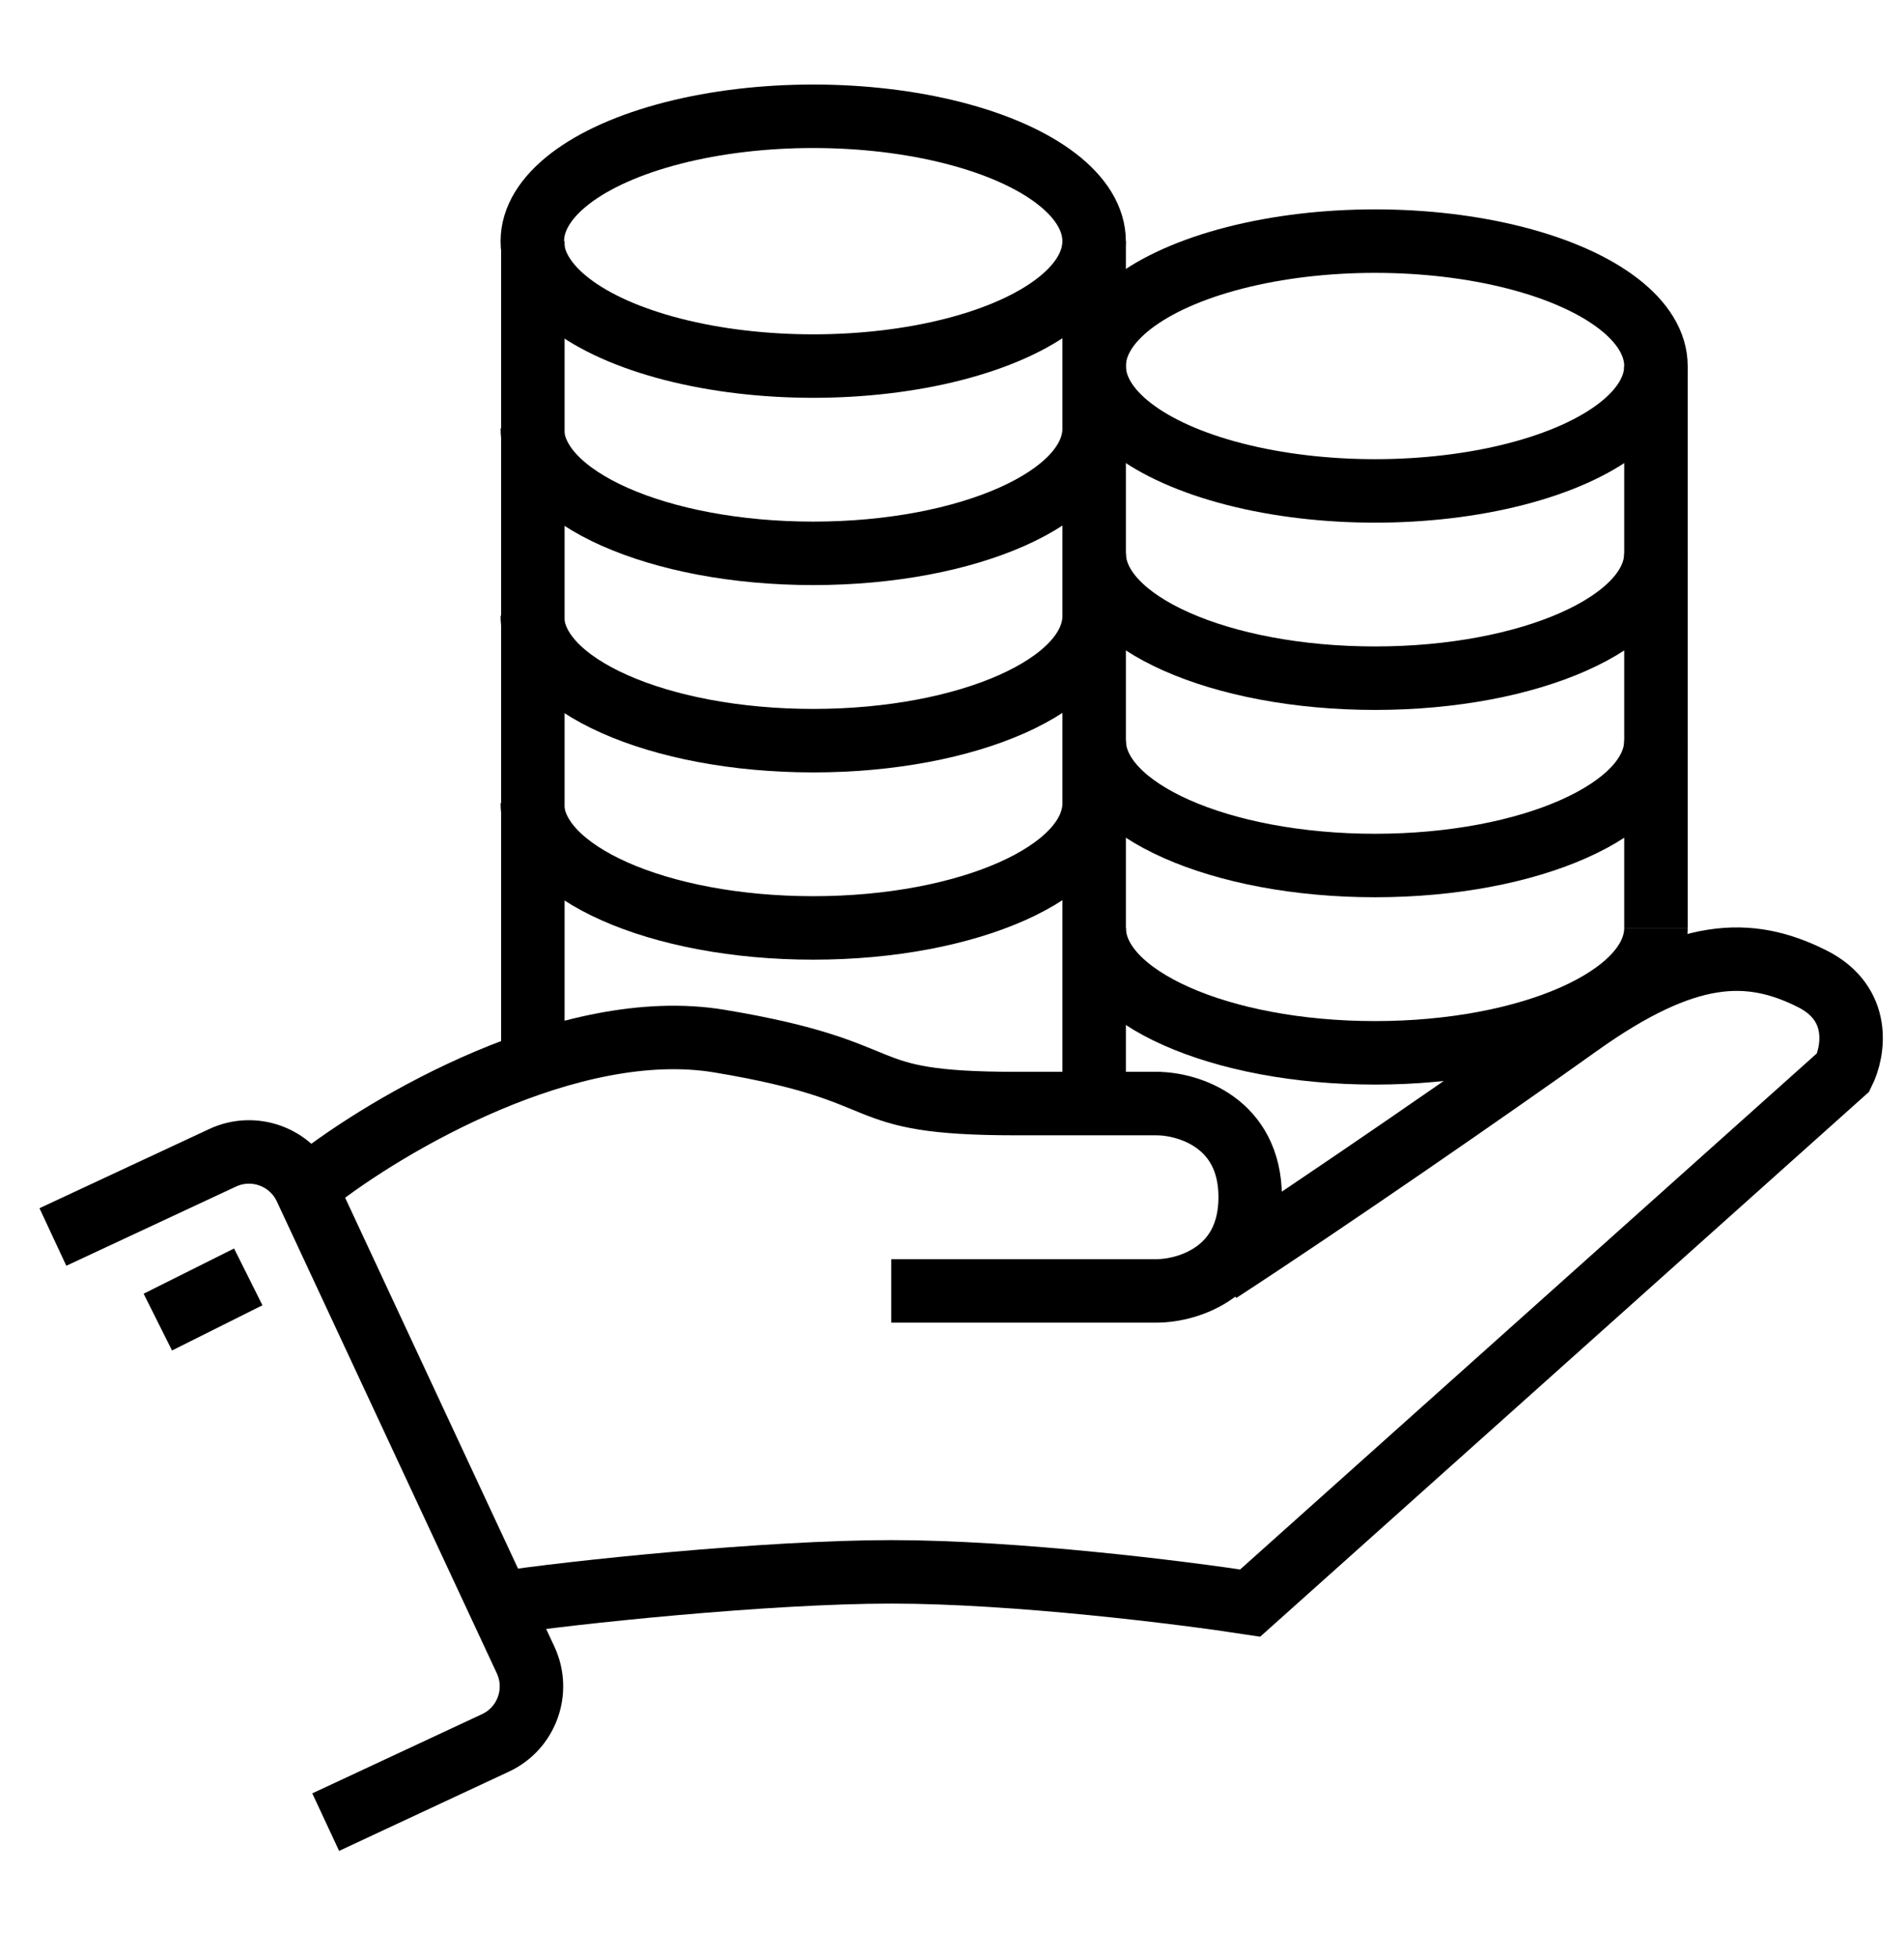
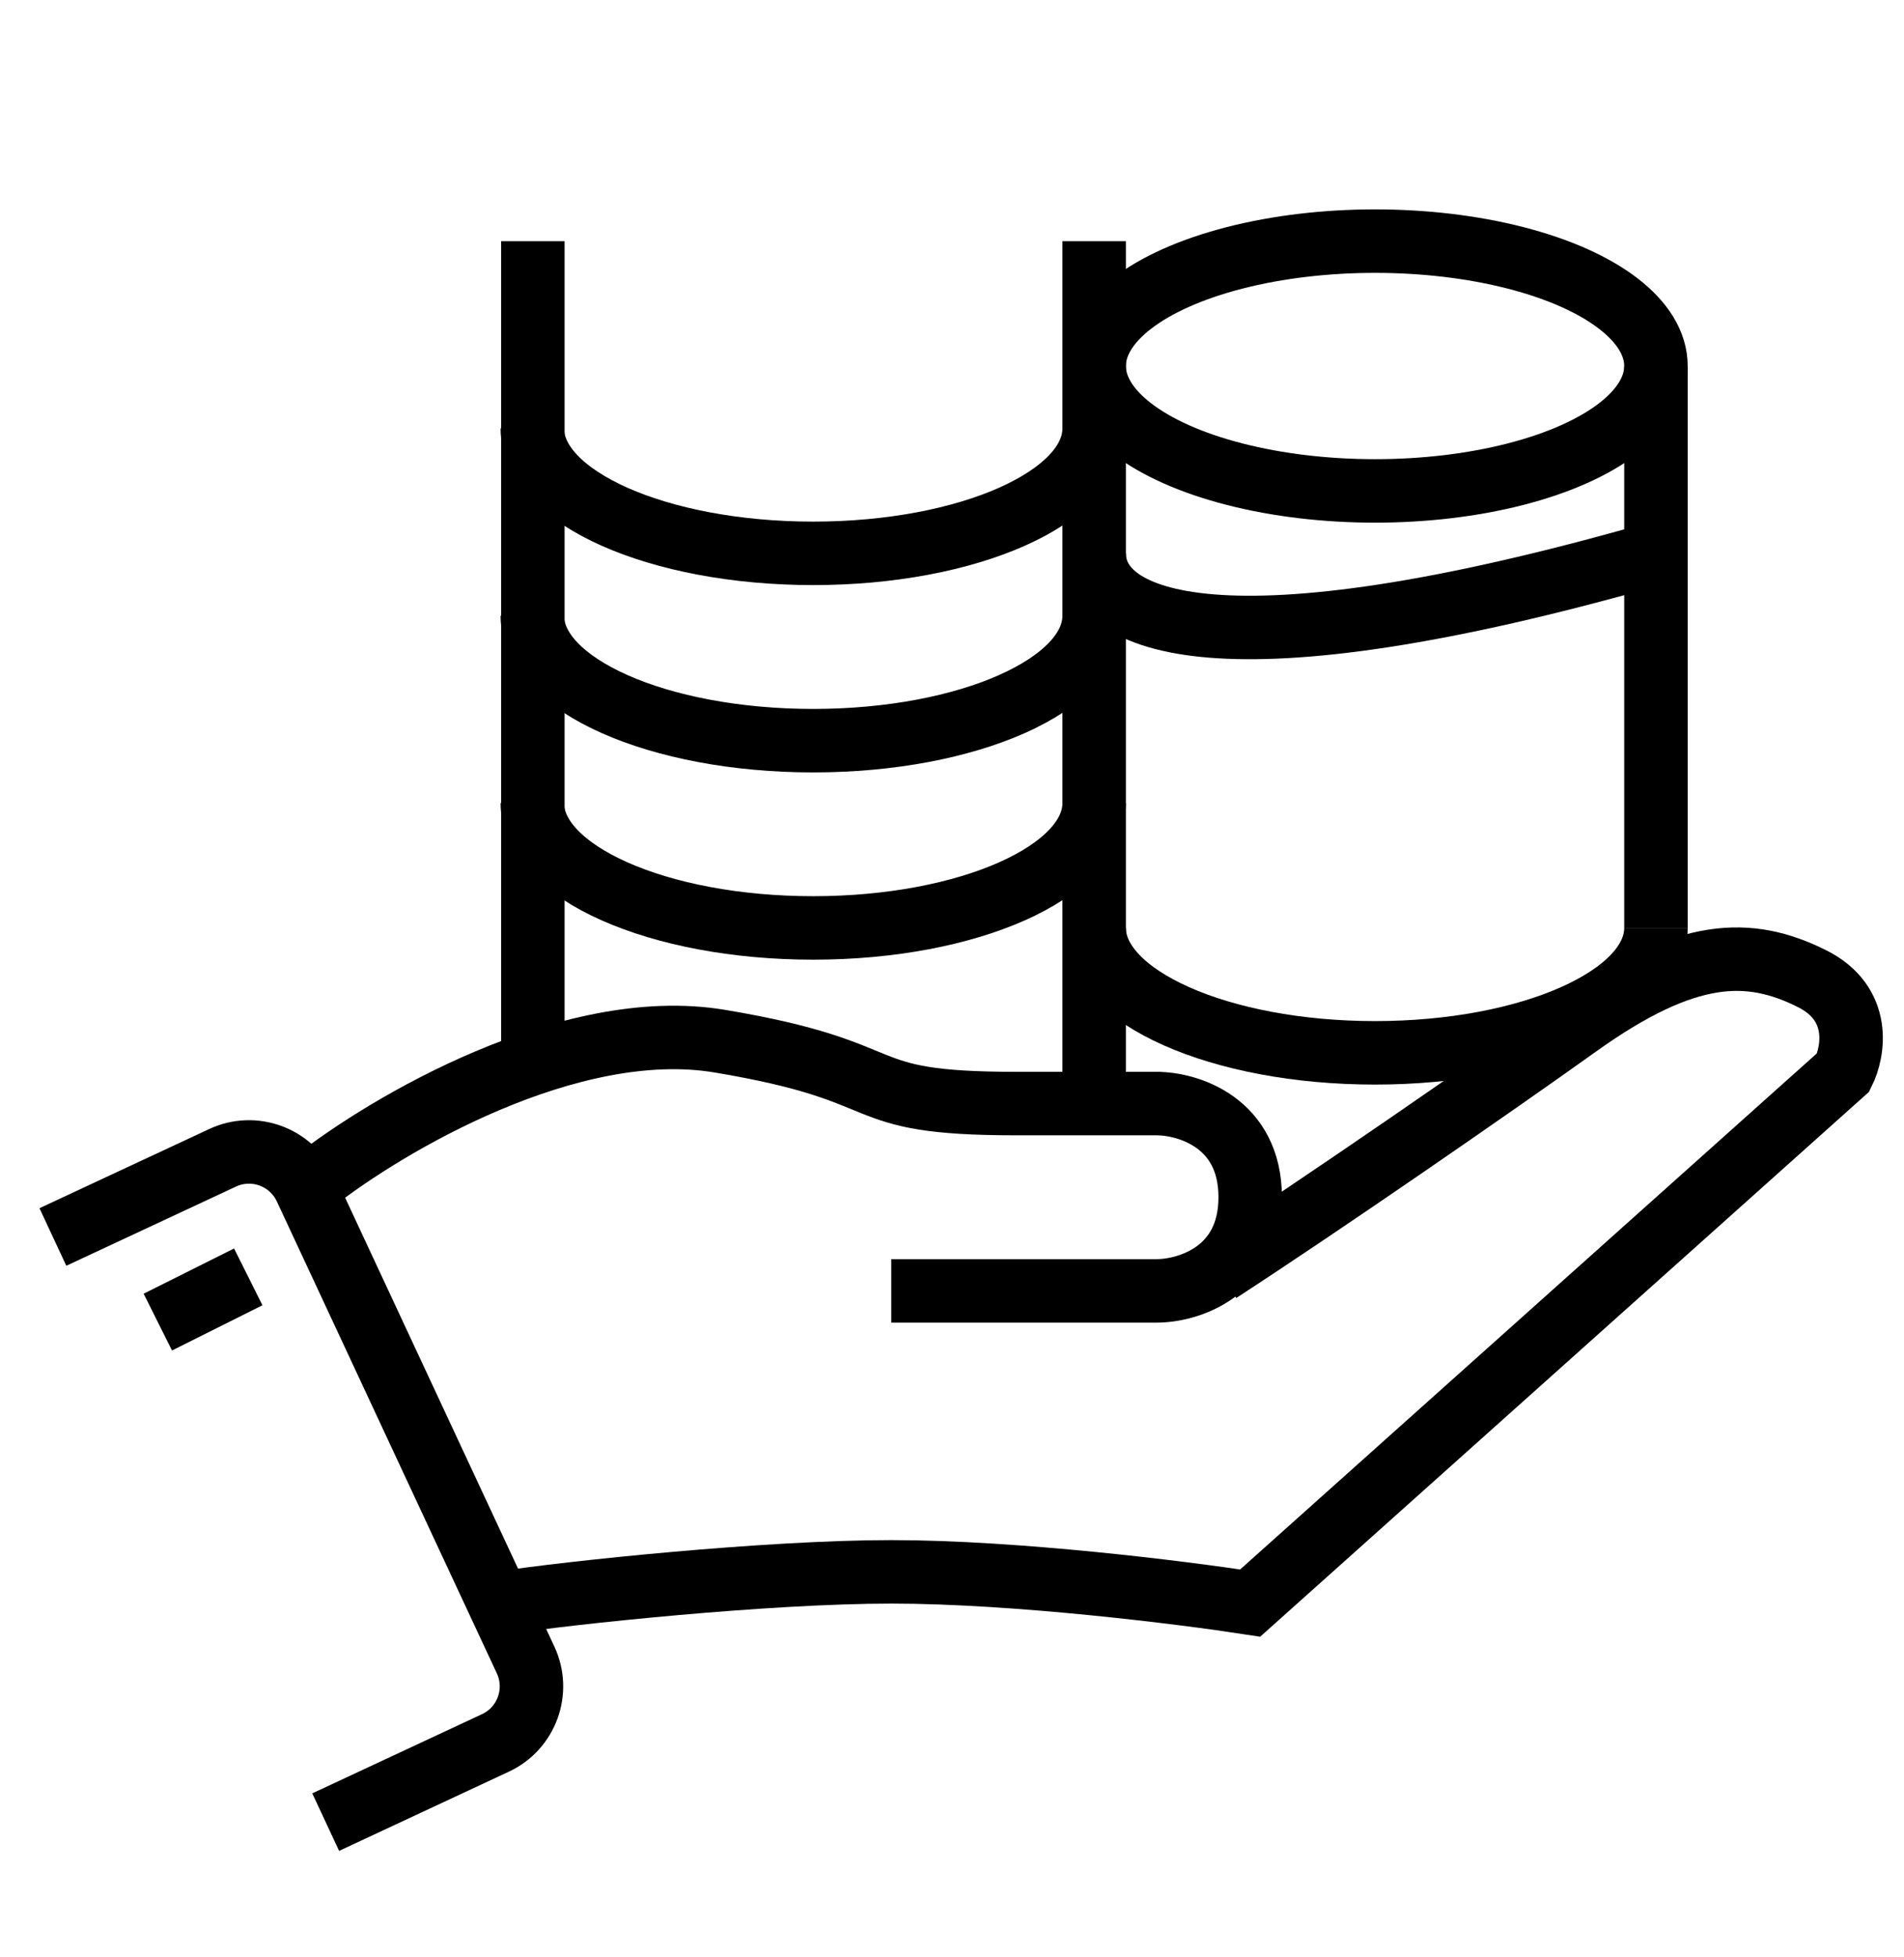
<svg xmlns="http://www.w3.org/2000/svg" width="36" height="37" viewBox="0 0 36 37" fill="none">
-   <ellipse cx="15.376" cy="4.559" rx="5.311" ry="2.361" stroke="black" stroke-width="1.2" />
  <path d="M20.688 8.099C20.688 9.403 18.31 10.46 15.376 10.46C12.443 10.46 10.065 9.403 10.065 8.099" stroke="black" stroke-width="1.2" />
  <path d="M20.688 11.64C20.688 12.944 18.31 14.001 15.376 14.001C12.443 14.001 10.065 12.944 10.065 11.64" stroke="black" stroke-width="1.2" />
  <path d="M20.688 15.181C20.688 16.485 18.31 17.541 15.376 17.541C12.443 17.541 10.065 16.485 10.065 15.181" stroke="black" stroke-width="1.2" />
  <line x1="10.075" y1="4.559" x2="10.075" y2="19.902" stroke="black" stroke-width="1.2" />
  <path d="M20.688 4.559V20.492" stroke="black" stroke-width="1.2" />
  <ellipse cx="25.999" cy="6.919" rx="5.311" ry="2.361" stroke="black" stroke-width="1.2" />
-   <path d="M31.31 10.46C31.31 11.764 28.932 12.82 25.999 12.82C23.066 12.82 20.688 11.764 20.688 10.46" stroke="black" stroke-width="1.2" />
-   <path d="M31.31 14.001C31.31 15.304 28.932 16.361 25.999 16.361C23.066 16.361 20.688 15.304 20.688 14.001" stroke="black" stroke-width="1.2" />
+   <path d="M31.31 10.46C23.066 12.82 20.688 11.764 20.688 10.46" stroke="black" stroke-width="1.2" />
  <path d="M31.31 17.541C31.31 18.845 28.932 19.902 25.999 19.902C23.066 19.902 20.688 18.845 20.688 17.541" stroke="black" stroke-width="1.2" />
  <path d="M31.31 6.919V17.541" stroke="black" stroke-width="1.2" />
  <path d="M5.934 22.337C7.311 21.255 10.773 19.209 13.606 19.681C17.147 20.271 15.967 20.861 19.212 20.861C21.809 20.861 22.065 20.861 21.868 20.861C22.458 20.861 23.638 21.215 23.638 22.631C23.638 24.048 22.458 24.402 21.868 24.402H16.852" stroke="black" stroke-width="1.2" />
  <path d="M9.475 30.303C10.754 30.106 14.491 29.713 16.852 29.713C19.212 29.713 22.36 30.106 23.638 30.303L34.851 20.271C35.047 19.877 35.205 18.972 34.261 18.5C33.08 17.91 31.9 17.91 29.835 19.385C28.182 20.566 25.015 22.754 23.048 24.033" stroke="black" stroke-width="1.2" />
  <path d="M1 23.383L4.209 21.886C4.8 21.611 5.502 21.866 5.778 22.457L9.938 31.379C10.213 31.97 9.958 32.672 9.367 32.947L6.158 34.444" stroke="black" stroke-width="1.2" />
  <path d="M2.984 24.992L4.694 24.137" stroke="black" stroke-width="1.2" />
</svg>